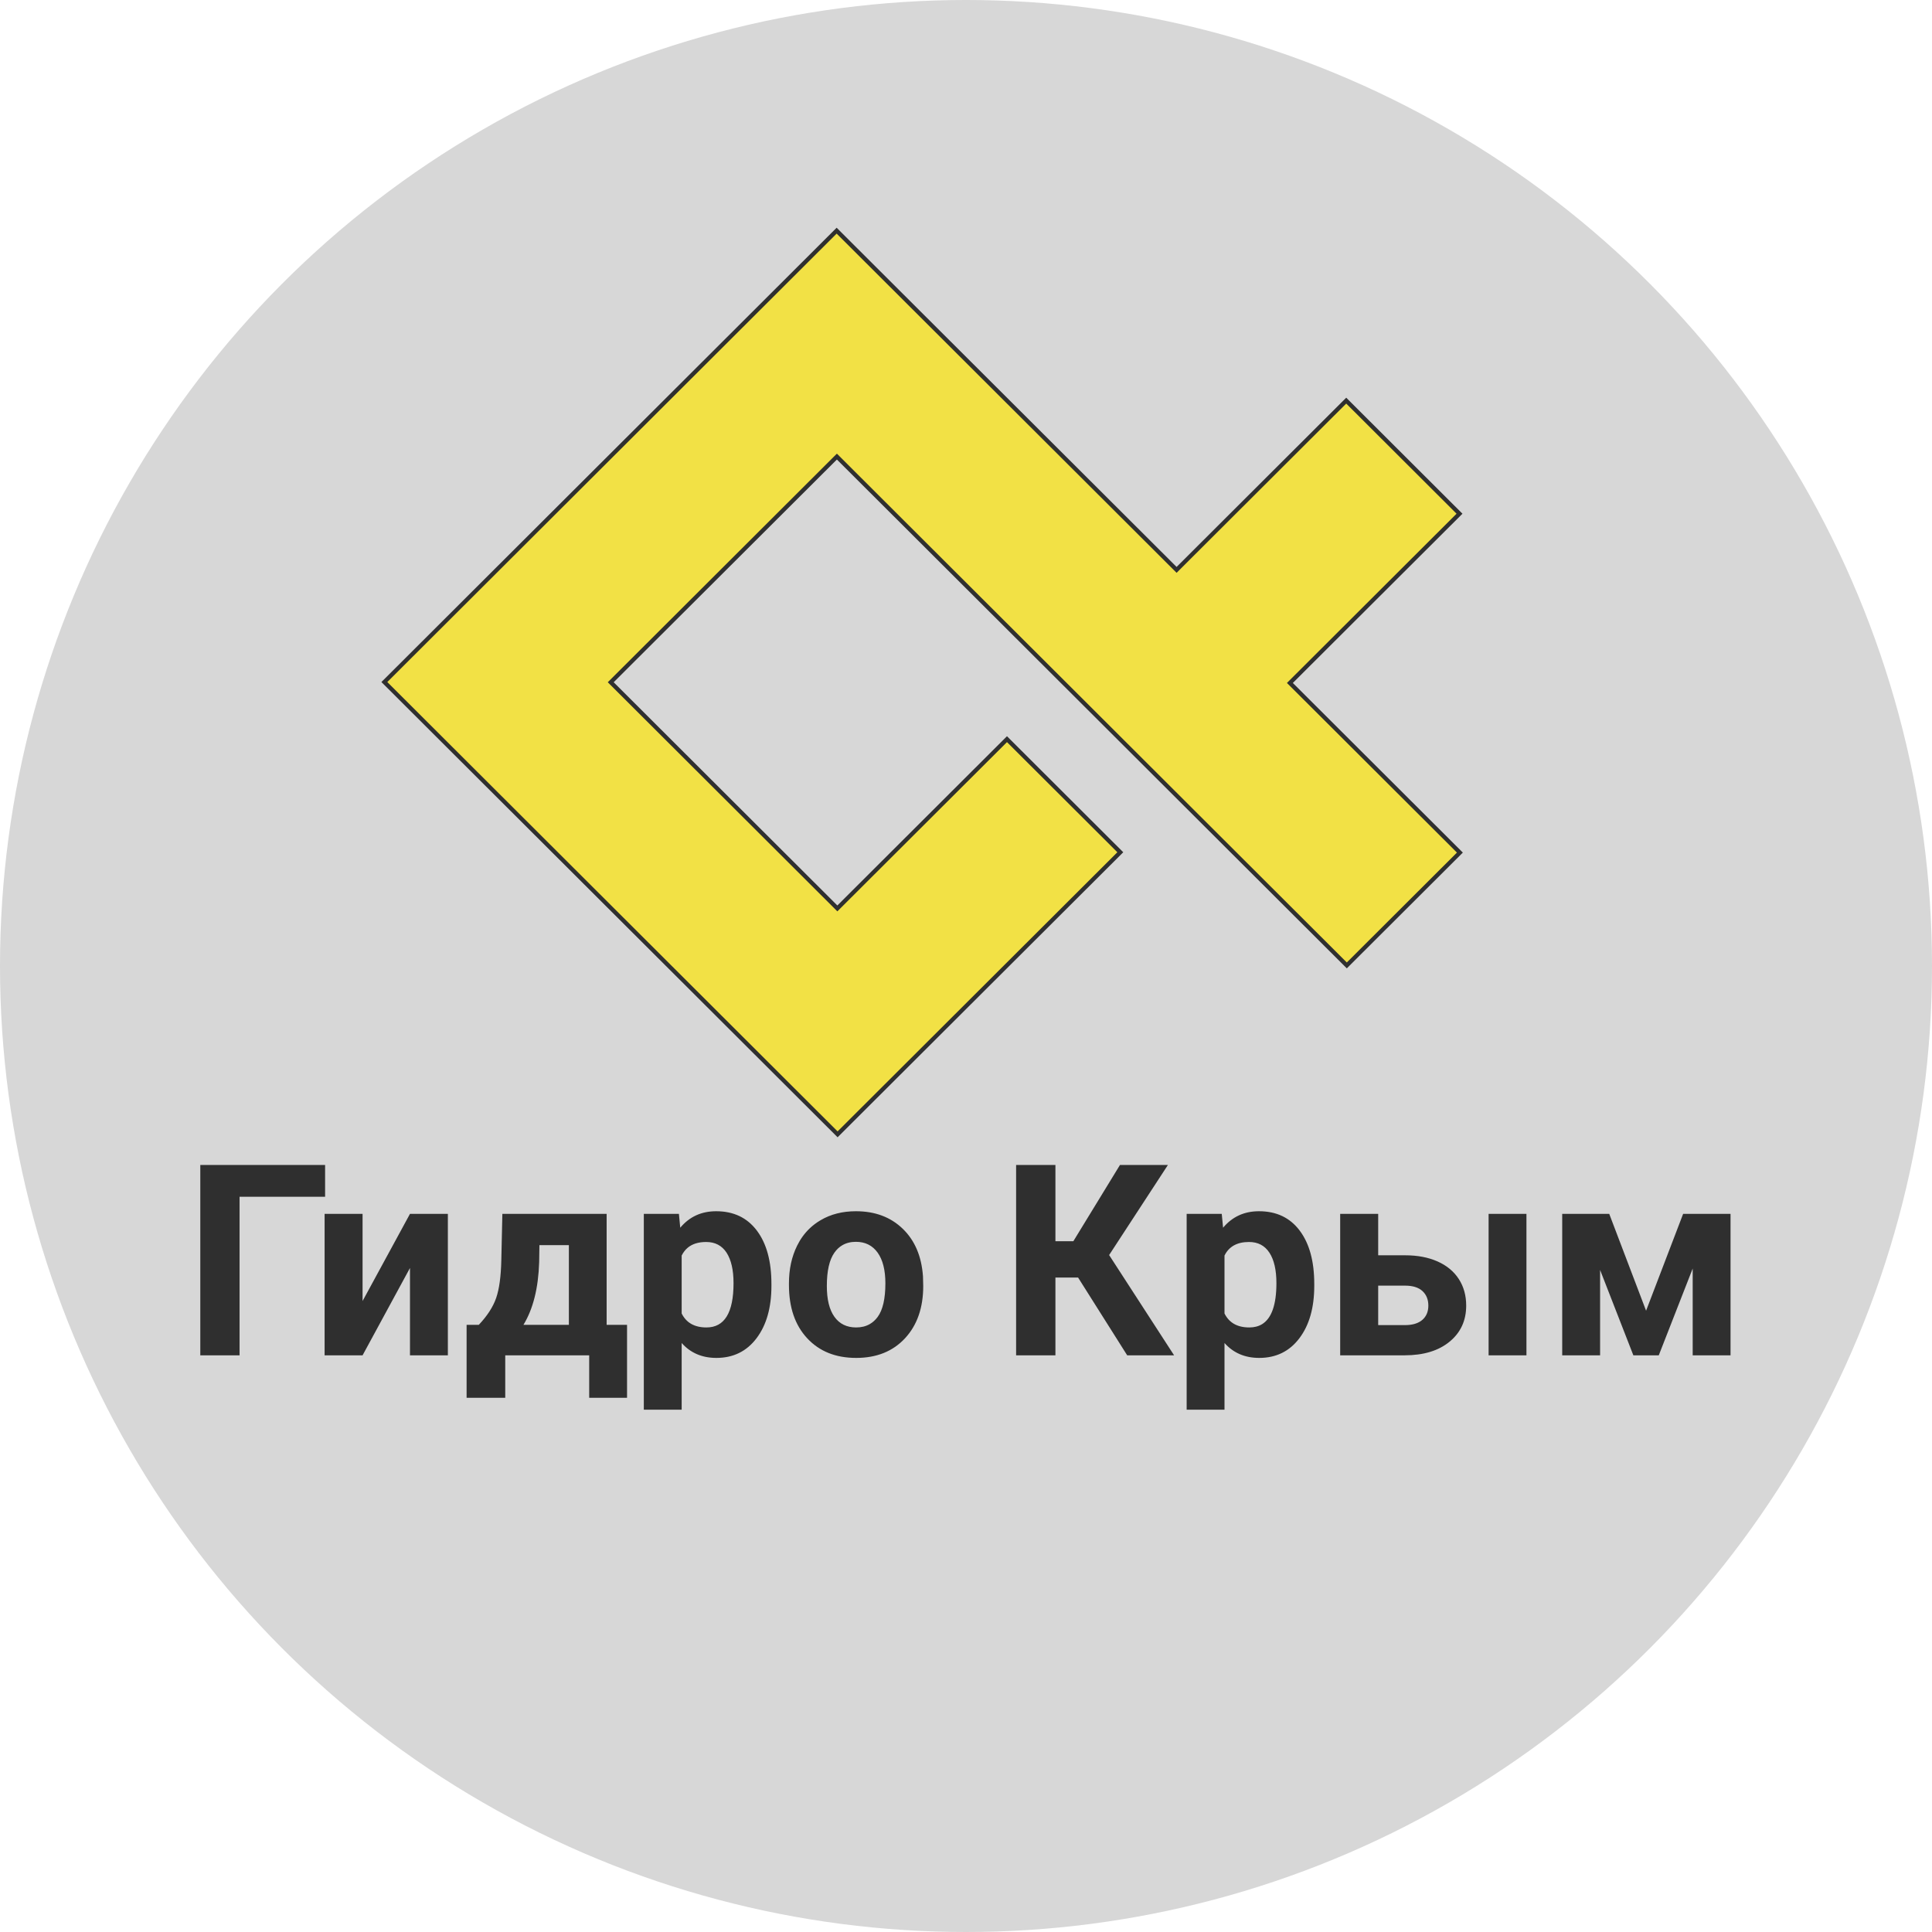
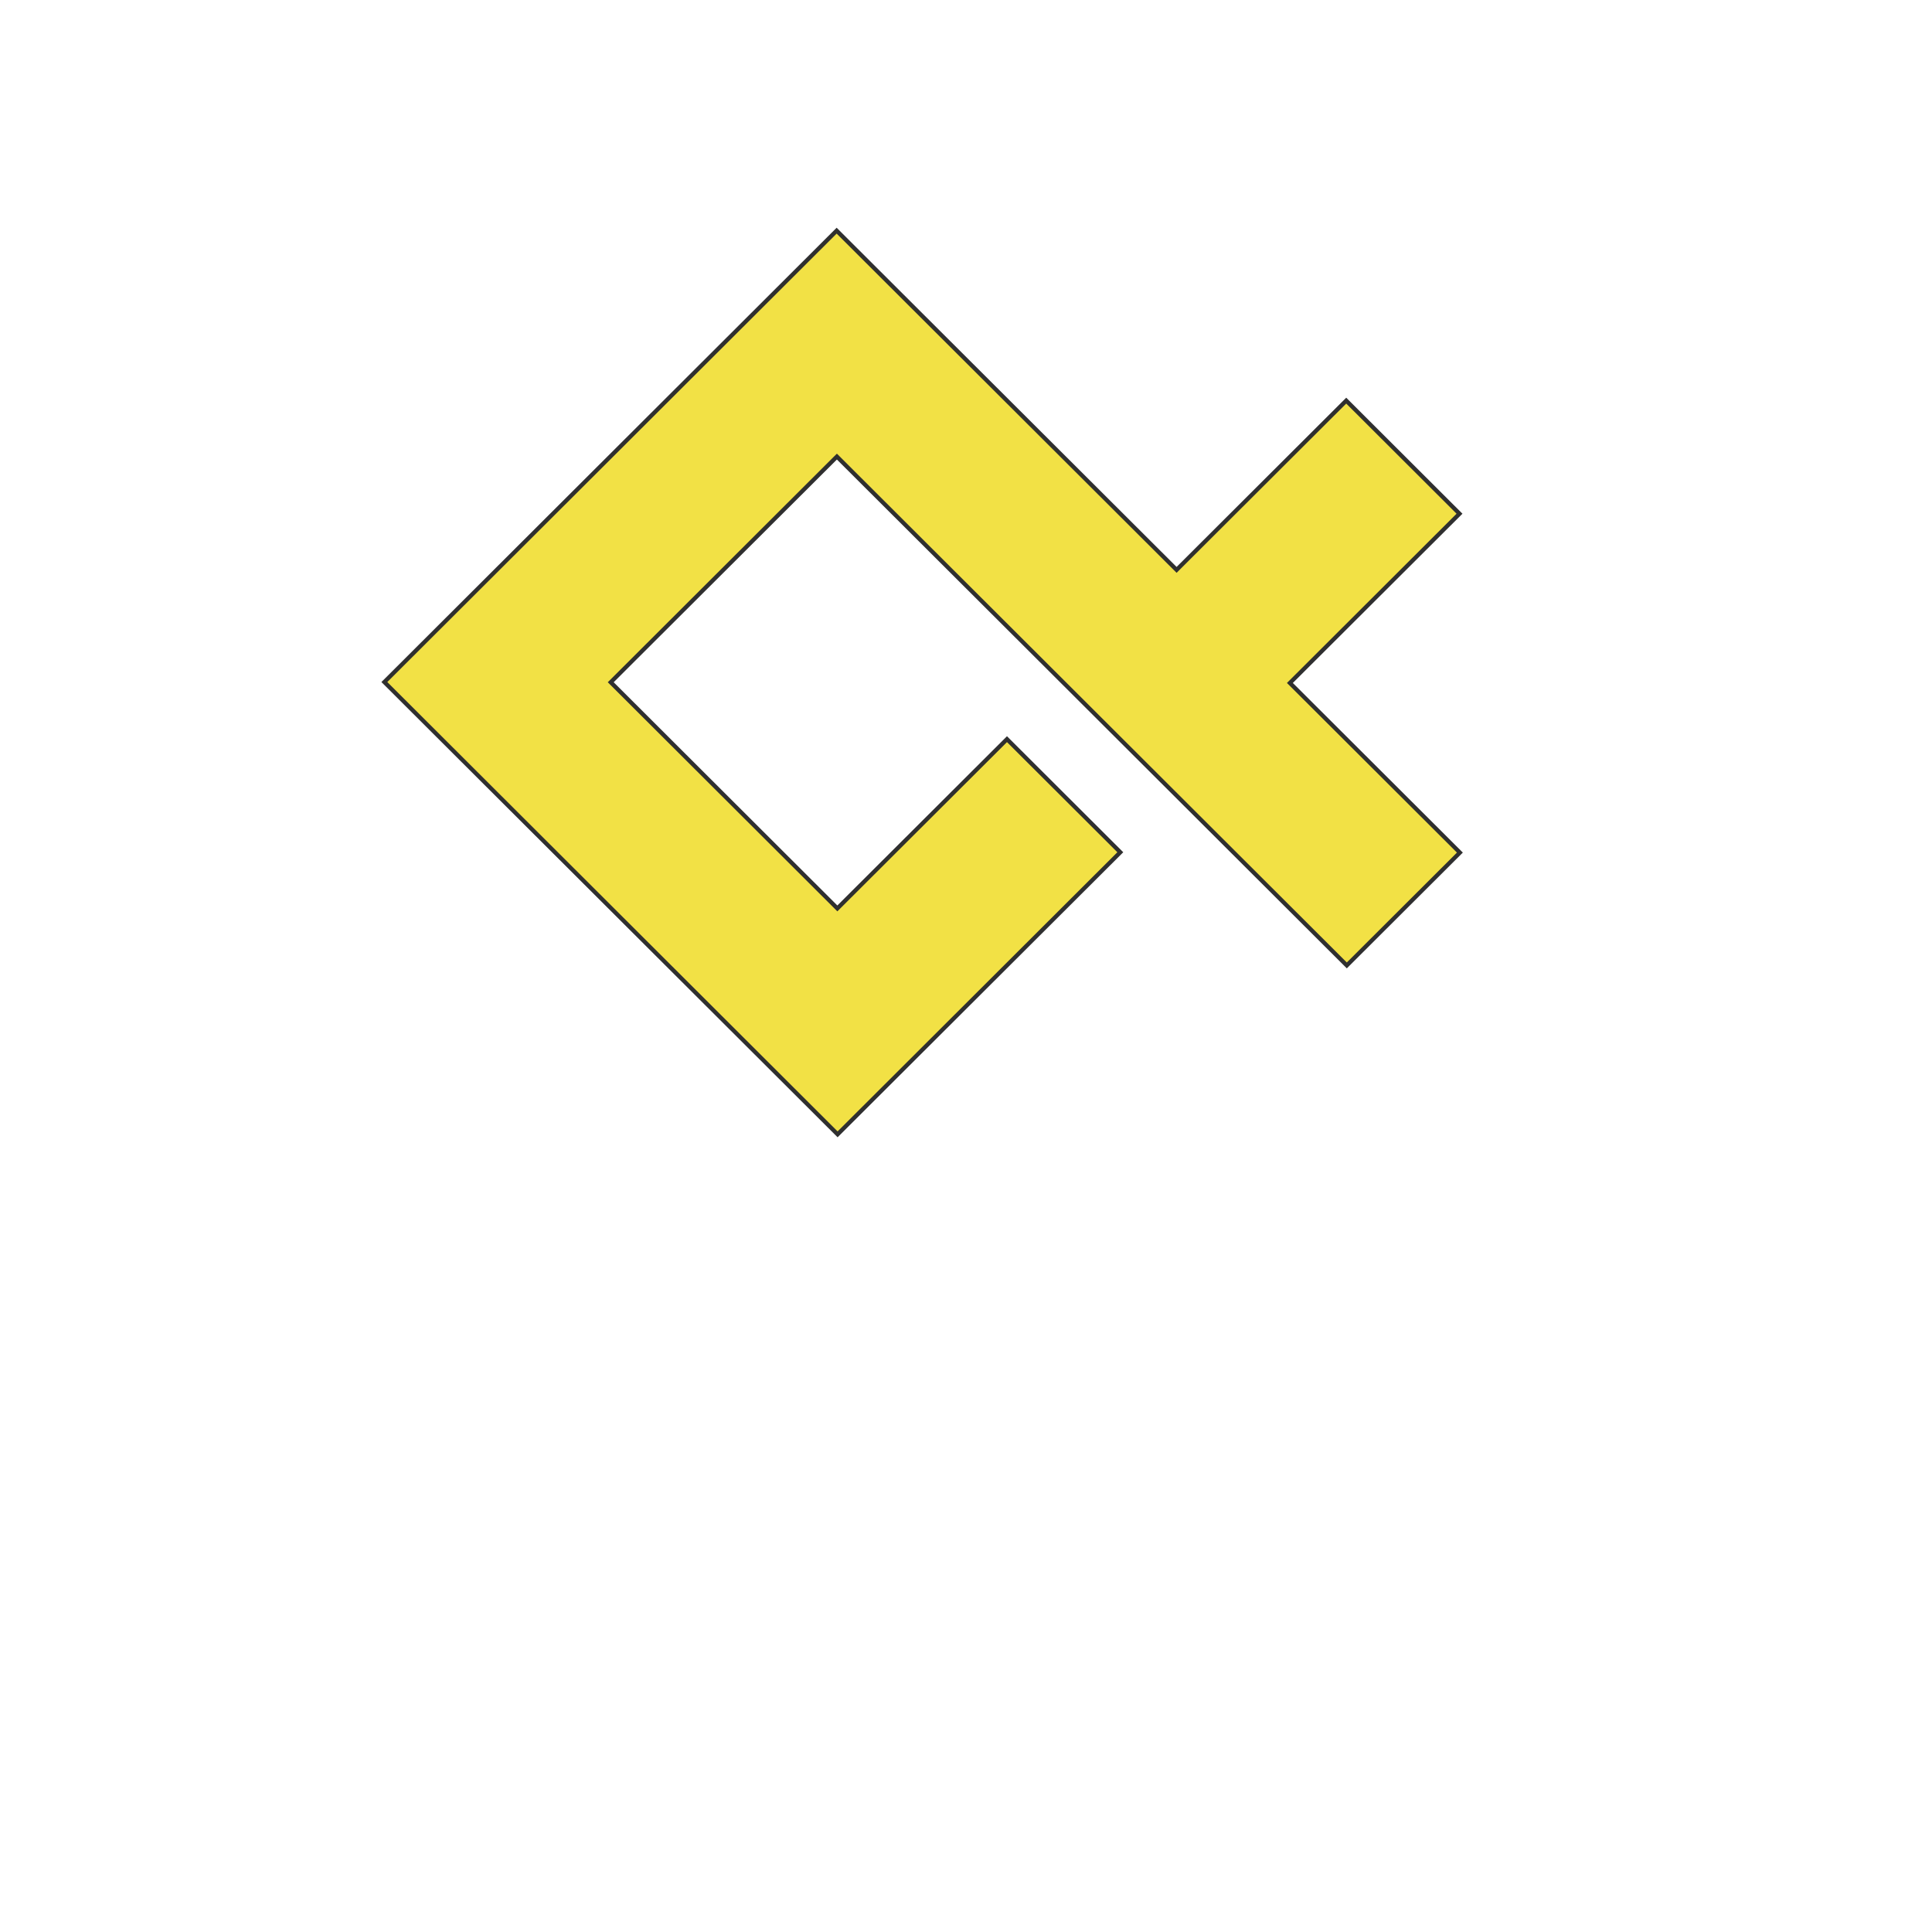
<svg xmlns="http://www.w3.org/2000/svg" width="463" height="463" viewBox="0 0 463 463" fill="none">
  <desc> Created with Pixso. </desc>
  <defs />
-   <circle id="Эллипс 5" cx="231.5" cy="231.5" r="231.5" fill="#D7D7D7" fill-opacity="1" />
  <path id="Прямоугольник 3" d="M200.5 55.28L281.97 136.57L322.62 96.01L349.77 123.11L309.12 163.67L349.86 204.32L322.76 231.36L200.56 109.42L146.36 163.5L200.67 217.7L241.32 177.14L268.48 204.24L200.73 271.84L92.11 163.45L200.5 55.28Z" fill="#F2E145" fill-opacity="1" fill-rule="evenodd" />
  <path id="Прямоугольник 3" d="M92.11 163.45L200.5 55.28L281.97 136.57L322.62 96.01L349.77 123.11L309.12 163.67L349.86 204.32L322.76 231.36L200.56 109.42L146.36 163.5L200.67 217.7L241.32 177.14L268.48 204.24L200.73 271.84L92.11 163.45Z" stroke="#2F2F2F" stroke-opacity="1" stroke-width="1" />
-   <path id="Гидро Крым" d="M77.91 286.8L57.41 286.8L57.41 324.8L48 324.8L48 279.18L77.91 279.18L77.91 286.8ZM258.36 306.16L252.93 306.16L252.93 324.8L243.51 324.8L243.51 279.18L252.93 279.18L252.93 297.45L257.23 297.45L268.4 279.18L279.89 279.18L265.8 300.77L281.37 324.8L270.13 324.8L258.36 306.16ZM184.87 308.16Q184.87 315.99 181.3 320.71C178.93 323.85 175.72 325.42 171.68 325.42C168.25 325.42 165.48 324.23 163.36 321.85L163.36 337.83L154.29 337.83L154.29 290.9L162.7 290.9L163.02 294.22C165.22 291.59 168.08 290.27 171.62 290.27C175.81 290.27 179.06 291.82 181.38 294.91C183.71 298 184.87 302.26 184.87 307.69L184.87 308.16ZM189.07 307.54C189.07 304.17 189.72 301.18 191.02 298.54Q192.2 296.14 194.02 294.4L194.02 294.4Q195.19 293.28 196.62 292.44C199.06 290.99 201.89 290.27 205.12 290.27C209.7 290.27 213.44 291.67 216.34 294.47C219.24 297.27 220.85 301.07 221.19 305.87L221.25 308.19C221.25 313.39 219.8 317.57 216.89 320.71C213.98 323.85 210.08 325.42 205.18 325.42C200.28 325.42 196.37 323.86 193.45 320.72C190.53 317.59 189.07 313.33 189.07 307.94L189.07 307.54ZM314.96 308.16C314.96 313.38 313.77 317.57 311.39 320.71C309.02 323.85 305.81 325.42 301.77 325.42C298.34 325.42 295.57 324.23 293.45 321.85L293.45 337.83L284.38 337.83L284.38 290.9L292.79 290.9L293.11 294.22C295.31 291.59 298.17 290.27 301.71 290.27C305.9 290.27 309.15 291.82 311.47 294.91Q314.96 299.55 314.96 307.69L314.96 308.16ZM98.25 290.9L107.33 290.9L107.33 324.8L98.25 324.8L98.25 303.87L86.89 324.8L77.79 324.8L77.79 290.9L86.89 290.9L86.89 311.79L98.25 290.9ZM114.74 317.5C116.79 315.32 118.18 313.17 118.91 311.04Q120.01 307.85 120.14 301.99L120.39 290.9L145.38 290.9L145.38 317.5L150.27 317.5L150.27 334.98L141.2 334.98L141.2 324.8L121.08 324.8L121.08 334.98L111.82 334.98L111.82 317.5L114.74 317.5ZM330.28 300.83L336.78 300.83C339.71 300.83 342.28 301.32 344.5 302.3C346.72 303.29 348.42 304.69 349.6 306.52C350.78 308.34 351.37 310.47 351.37 312.89C351.37 316.46 350.05 319.34 347.4 321.52C344.75 323.71 341.15 324.8 336.59 324.8L321.17 324.8L321.17 290.9L330.28 290.9L330.28 300.83ZM365.81 324.8L356.74 324.8L356.74 290.9L365.81 290.9L365.81 324.8ZM394.48 314.11L403.36 290.9L414.72 290.9L414.72 324.8L405.65 324.8L405.65 304L397.52 324.8L391.43 324.8L383.46 304.34L383.46 324.8L374.38 324.8L374.38 290.9L385.65 290.9L394.48 314.11ZM198.15 308.19C198.15 311.41 198.75 313.87 199.97 315.57C201.18 317.27 202.92 318.12 205.18 318.12Q207.04 318.12 208.43 317.32Q209.52 316.7 210.33 315.6Q212.18 313.08 212.18 307.54Q212.18 302.8 210.33 300.2C209.09 298.47 207.35 297.6 205.12 297.6Q203.25 297.6 201.86 298.42Q200.77 299.05 199.97 300.19C198.75 301.91 198.15 304.58 198.15 308.19ZM175.79 307.5C175.79 304.35 175.23 301.92 174.12 300.2C173 298.49 171.37 297.64 169.23 297.64Q166.49 297.64 164.85 298.98Q163.94 299.73 163.36 300.89L163.36 314.77C164.47 317.01 166.45 318.12 169.3 318.12C173.63 318.12 175.79 314.58 175.79 307.5ZM305.89 307.5Q305.89 302.77 304.21 300.2C303.09 298.49 301.46 297.64 299.32 297.64C296.48 297.64 294.52 298.72 293.45 300.89L293.45 314.77C294.56 317.01 296.54 318.12 299.39 318.12Q301.16 318.12 302.45 317.34Q305.89 315.23 305.89 307.5ZM125.44 317.5L136.33 317.5L136.33 298.39L129.27 298.39L129.21 302.46C129.02 308.68 127.76 313.7 125.44 317.5ZM330.28 308.1L330.28 317.56L336.71 317.56C338.51 317.56 339.89 317.14 340.86 316.31C341.82 315.47 342.3 314.33 342.3 312.89C342.3 311.43 341.83 310.27 340.89 309.4C339.95 308.53 338.55 308.1 336.71 308.1L330.28 308.1Z" fill="#2F2F2F" fill-opacity="1" fill-rule="evenodd" />
</svg>